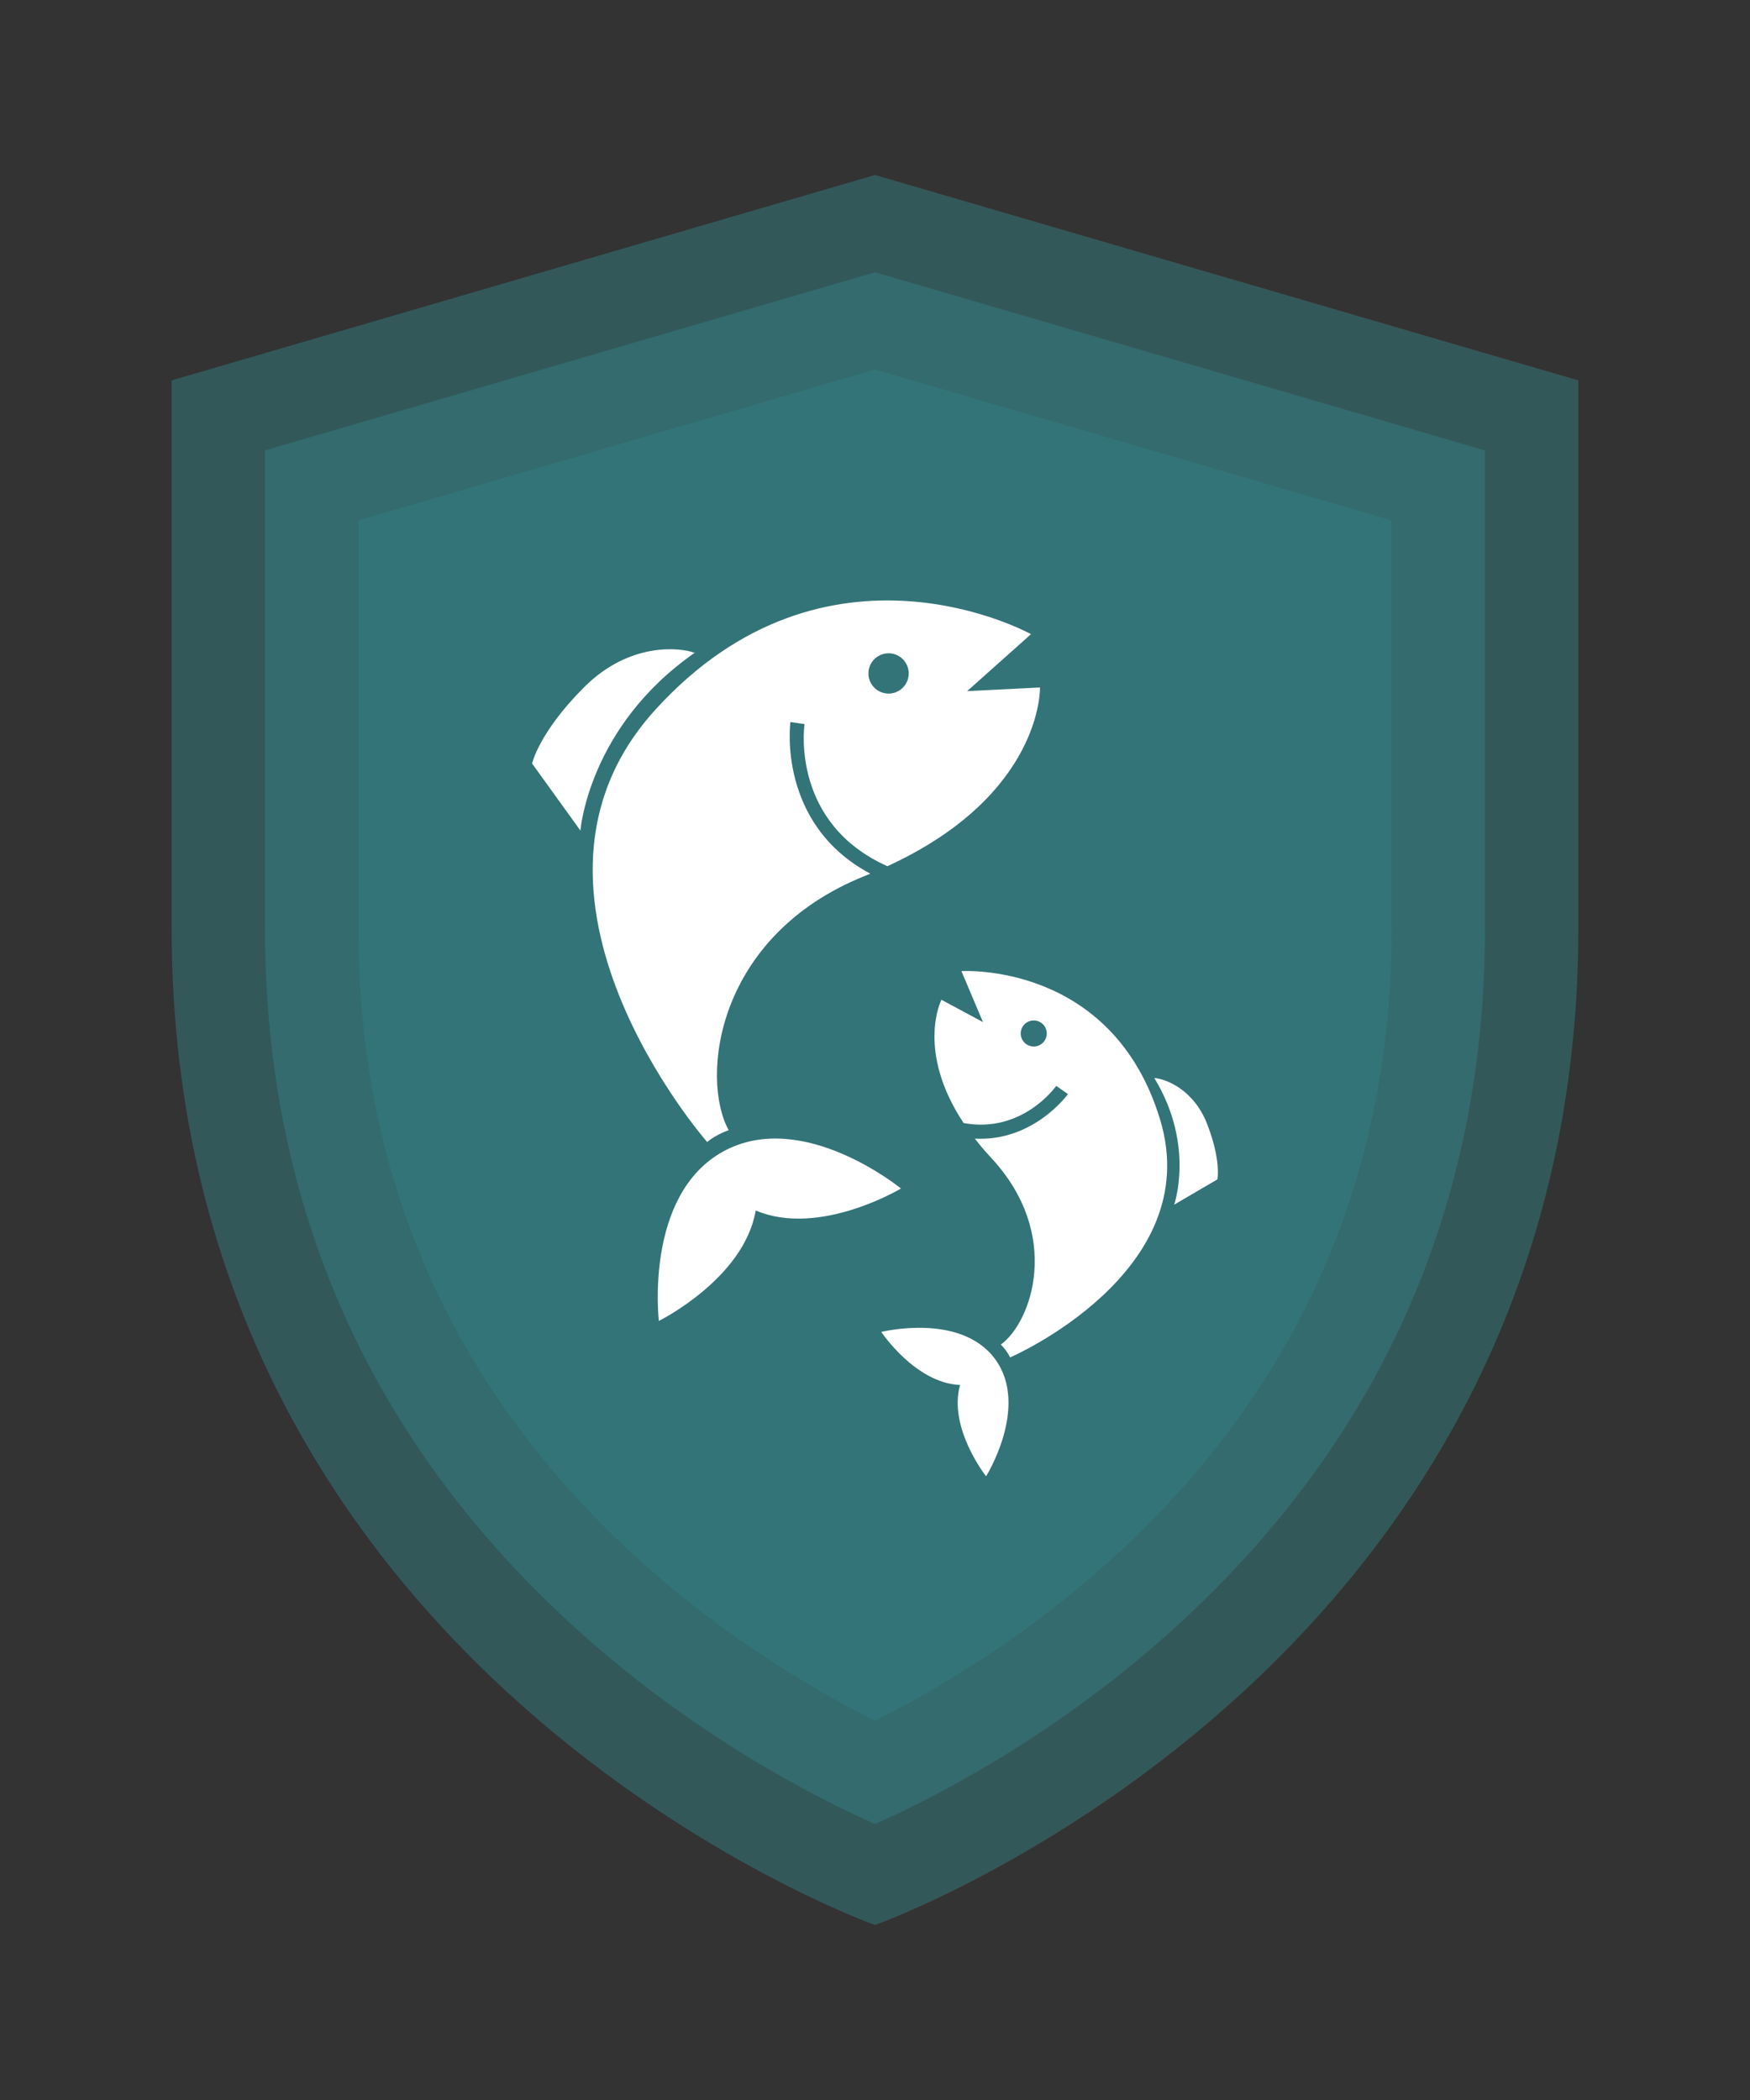
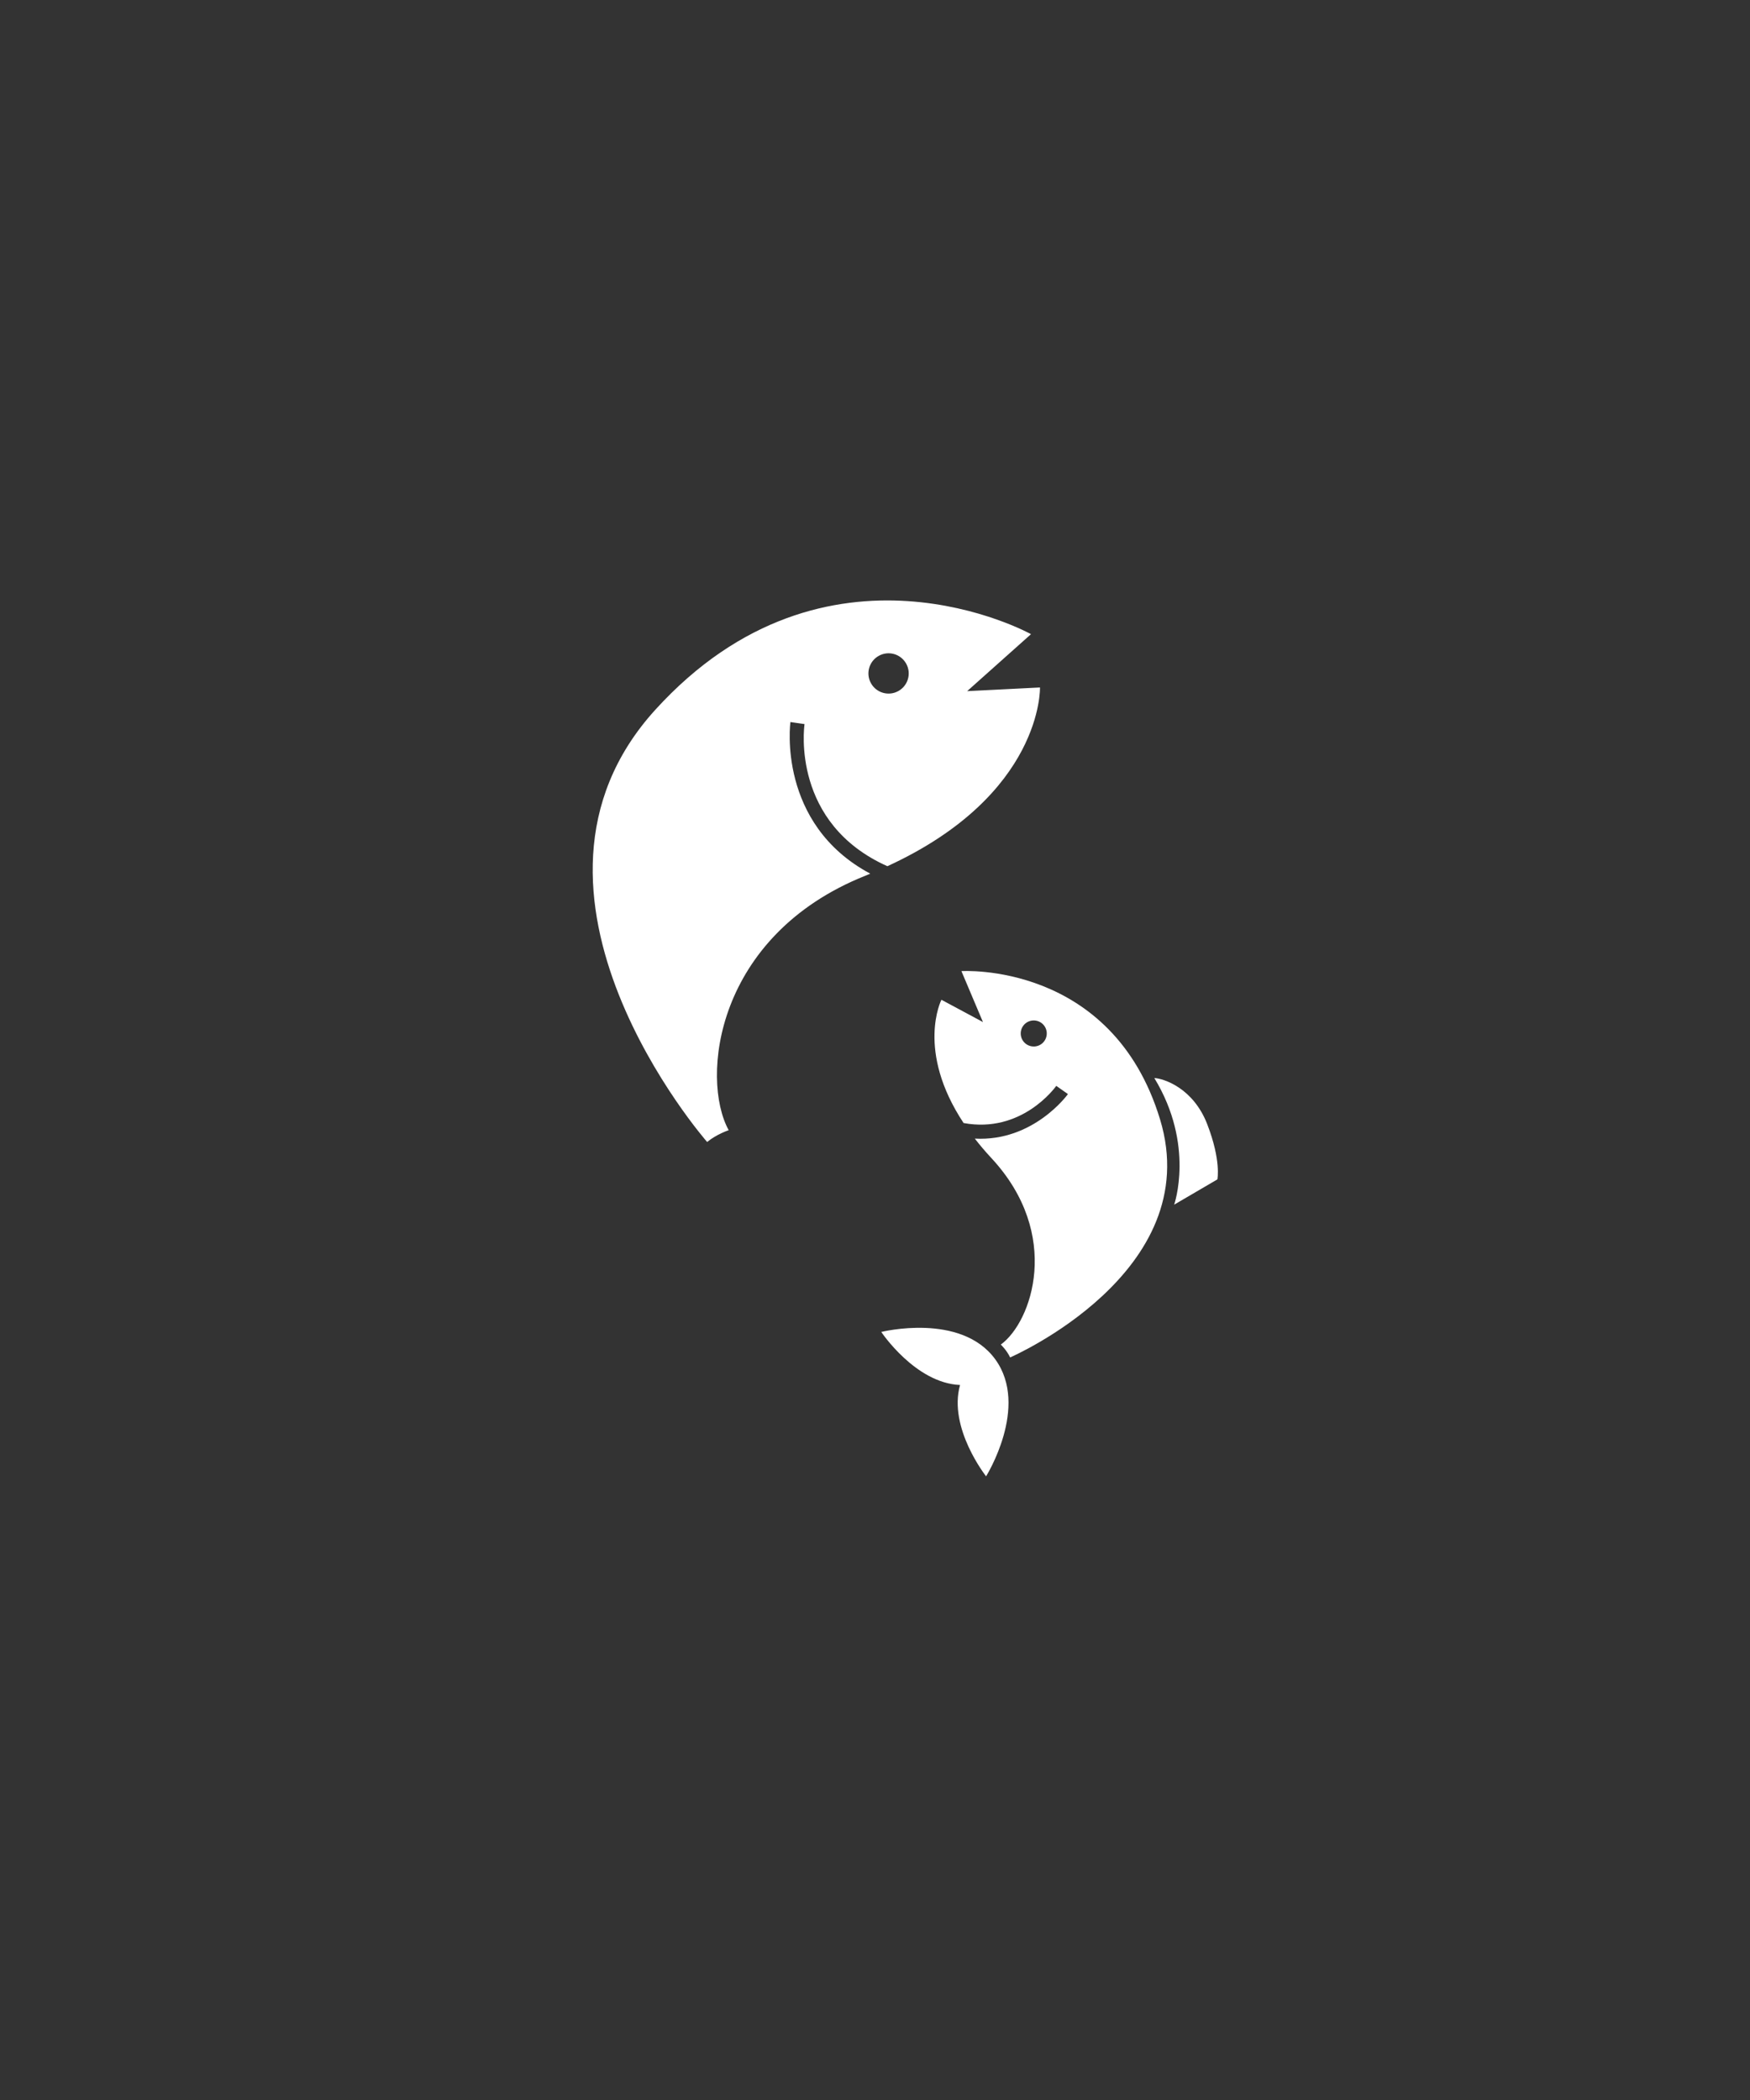
<svg xmlns="http://www.w3.org/2000/svg" viewBox="0 0 900 1080">
  <rect x="0" y="0" width="900" height="1080" fill="#333333" stroke="none" />
  <defs>
    <style>.c{fill:#fff;}.d{fill:#347f82;opacity:.5;}</style>
  </defs>
  <g id="a">
-     <path class="d" d="M450,990s361.73-128.51,361.73-512.66V195.64L450,90,88.27,195.64V477.34c0,384.14,361.73,512.66,361.73,512.66Z" />
-     <path class="d" d="M450,938.08c-28.54-12.66-90.56-43.84-151.54-98.54-107.61-96.54-162.18-218.4-162.18-362.2V231.64l313.72-91.62,313.72,91.62v245.7c0,143.8-54.57,265.66-162.18,362.2-60.98,54.7-123,85.88-151.54,98.54Z" />
-     <path class="d" d="M450,884.95c-28.72-14.44-74.65-40.94-119.47-81.15-97.03-87.04-146.22-196.88-146.22-326.46v-209.7l265.7-77.59,265.7,77.59v209.7c0,129.58-49.2,239.42-146.22,326.46-44.83,40.21-90.76,66.71-119.47,81.15Z" />
-   </g>
+     </g>
  <g id="b">
    <g>
-       <path class="c" d="M372.02,592.15c-40.82,22.32-33.18,87.19-33.18,87.19,0,0,43.82-21.69,49.81-56.79,32.78,13.89,74.69-11.31,74.69-11.31,0,0-50.5-41.43-91.32-19.1Z" />
-       <path class="c" d="M357.27,335.75c-7.31-2.8-33.46-5.73-56.83,17.63-23.37,23.36-26.79,39.29-26.79,39.29l24.85,34.48s4.13-53.42,58.77-91.41Z" />
      <path class="c" d="M453.23,685.01s17.51,26.31,40.51,27.27c-6.21,22.16,13.39,46.96,13.39,46.96,0,0,22.41-35.79,4.74-60.13-17.67-24.34-58.64-14.11-58.64-14.11Z" />
      <path class="c" d="M620.86,578.16c-7.24-18.7-22.46-23.5-27.21-23.74,21,34.49,10.2,65.13,10.2,65.13l22.24-13.01s2.01-9.68-5.23-28.37Z" />
      <path class="c" d="M374.75,581.25c-14.64-26.77-6.79-100.1,70.31-130.89,.86-.34,1.65-.7,2.5-1.05-47.95-25.61-41.14-77.4-41.06-77.97l7.26,1.05c-.31,2.17-6.57,51.07,42.61,73.09,80.12-36.82,78.48-91.92,78.48-91.92l-37.45,1.88,32.83-29.3s-104.92-58.33-193.29,38.97c-85.51,94.17,26.73,222.2,26.73,222.2,4.93-4.05,11.08-6.06,11.08-6.06Zm77.26-244c5.02-2.75,11.32-.9,14.06,4.12,2.75,5.02,.9,11.32-4.12,14.06-5.02,2.75-11.32,.9-14.06-4.12-2.75-5.02-.9-11.32,4.12-14.06Z" />
      <path class="c" d="M494.44,499.43l11.08,26.2-21.36-11.46s-13.3,26.03,11.4,63.39c29.73,5.5,46.89-18.02,47.66-19.11l6,4.22c-.2,.29-17.75,24.54-47.89,22.9,2.54,3.27,5.34,6.6,8.51,10,36.53,39.33,20.82,84.34,4.86,95.93,0,0,3.04,2.88,4.8,6.61,0,0,101.01-43.74,77.1-122.42-24.7-81.3-102.14-76.26-102.14-76.26Zm41.14,37.49c-2.99,2.17-7.18,1.51-9.36-1.48-2.17-2.99-1.51-7.18,1.48-9.36,2.99-2.17,7.18-1.51,9.36,1.48,2.17,2.99,1.51,7.18-1.48,9.36Z" />
    </g>
  </g>
</svg>